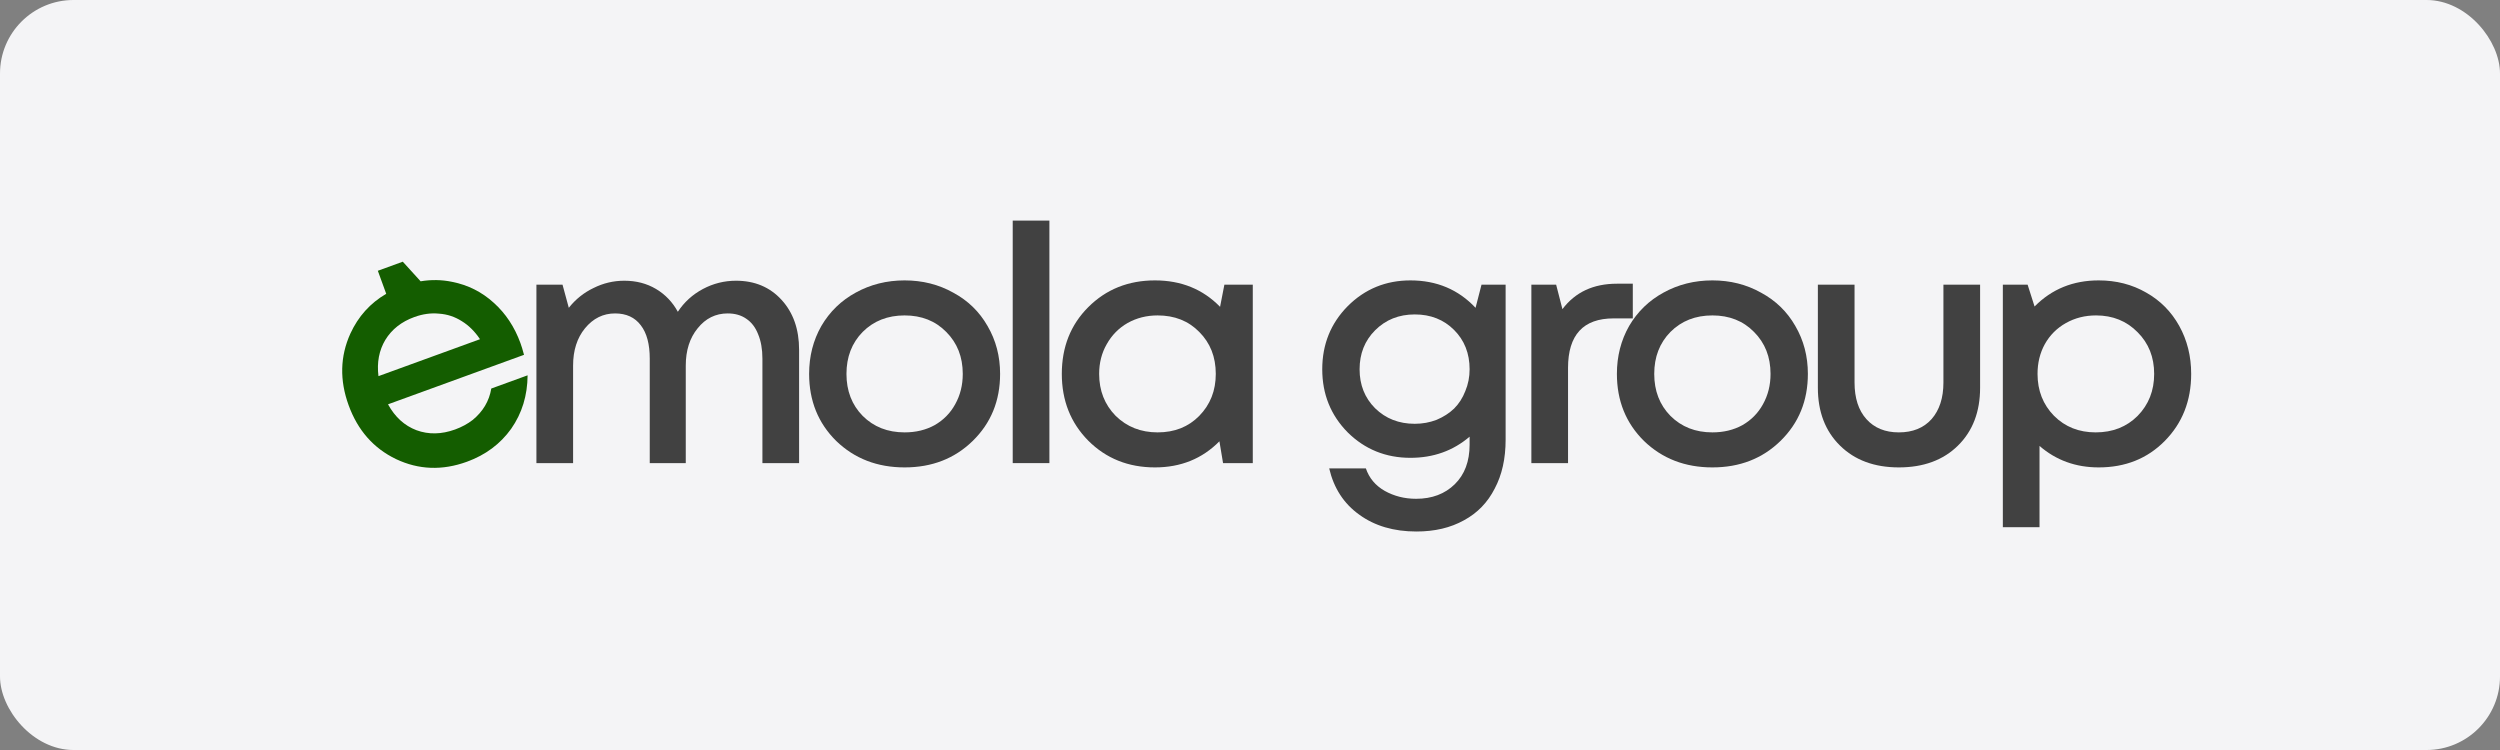
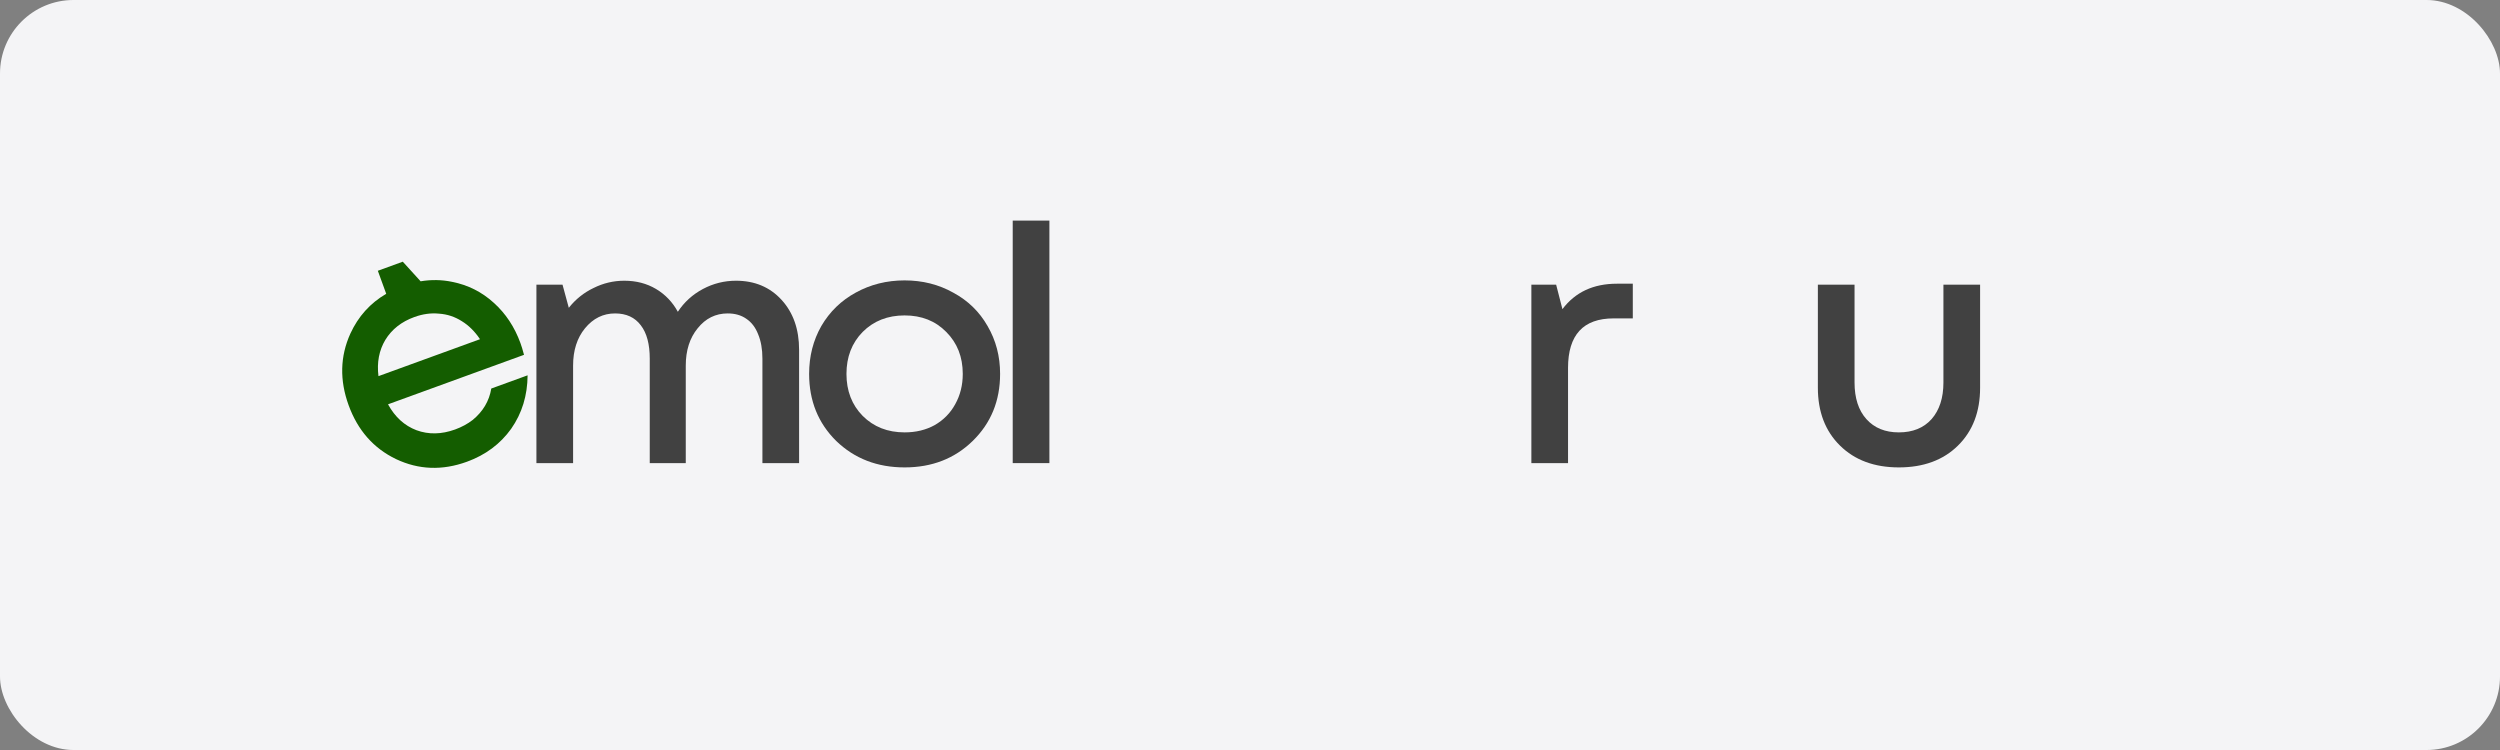
<svg xmlns="http://www.w3.org/2000/svg" width="340" height="102" viewBox="0 0 340 102" fill="none">
  <rect x="0" y="0" width="340" height="102" fill="#808080" stroke="none" />
  <rect width="340" height="102" rx="10" fill="#F4F4F6" />
-   <path d="M285.418 38.134C287.815 38.134 289.972 38.688 291.889 39.796C293.806 40.875 295.304 42.388 296.382 44.335C297.461 46.282 298 48.454 298 50.851C298 54.505 296.802 57.546 294.405 59.972C292.039 62.369 289.043 63.567 285.418 63.567C282.303 63.567 279.621 62.594 277.375 60.647V71.701H272.387V38.718H275.757L276.701 41.684C279.037 39.317 281.943 38.134 285.418 38.134ZM279.352 56.557C280.85 58.055 282.737 58.804 285.014 58.804C287.32 58.804 289.223 58.055 290.72 56.557C292.218 55.03 292.967 53.127 292.967 50.851C292.967 48.574 292.218 46.687 290.72 45.189C289.223 43.661 287.335 42.897 285.059 42.897C283.561 42.897 282.198 43.242 280.969 43.931C279.741 44.62 278.783 45.578 278.094 46.806C277.434 48.005 277.105 49.353 277.105 50.851C277.105 53.127 277.854 55.03 279.352 56.557Z" fill="#414141" />
  <path d="M258.24 63.567C254.914 63.567 252.248 62.579 250.241 60.601C248.234 58.624 247.23 56.003 247.23 52.738V38.718H252.218V52.019C252.218 54.146 252.758 55.808 253.836 57.007C254.914 58.205 256.382 58.804 258.24 58.804C260.127 58.804 261.61 58.205 262.688 57.007C263.767 55.778 264.306 54.116 264.306 52.019V38.718H269.294V52.738C269.294 56.003 268.29 58.624 266.283 60.601C264.276 62.579 261.595 63.567 258.24 63.567Z" fill="#414141" />
-   <path d="M242.142 59.972C239.685 62.369 236.6 63.567 232.885 63.567C229.17 63.567 226.07 62.369 223.583 59.972C221.127 57.546 219.898 54.505 219.898 50.851C219.898 48.454 220.453 46.282 221.561 44.335C222.699 42.388 224.257 40.875 226.234 39.796C228.241 38.688 230.458 38.134 232.885 38.134C235.311 38.134 237.513 38.688 239.49 39.796C241.498 40.875 243.055 42.388 244.164 44.335C245.302 46.282 245.871 48.454 245.871 50.851C245.871 54.505 244.628 57.546 242.142 59.972ZM232.885 58.804C234.413 58.804 235.776 58.475 236.974 57.816C238.172 57.127 239.101 56.183 239.76 54.985C240.449 53.756 240.794 52.378 240.794 50.851C240.794 48.544 240.045 46.642 238.547 45.144C237.079 43.646 235.192 42.897 232.885 42.897C230.578 42.897 228.676 43.646 227.178 45.144C225.71 46.642 224.976 48.544 224.976 50.851C224.976 53.157 225.71 55.06 227.178 56.557C228.676 58.055 230.578 58.804 232.885 58.804Z" fill="#414141" />
  <path d="M219.904 38.583H222.061V43.301H219.455C215.321 43.301 213.253 45.548 213.253 50.042V62.983H208.266V38.718H211.636L212.49 42.043C214.227 39.736 216.699 38.583 219.904 38.583Z" fill="#414141" />
-   <path d="M201.485 38.718H204.765V59.793C204.765 62.369 204.271 64.586 203.283 66.443C202.324 68.331 200.931 69.769 199.104 70.757C197.276 71.776 195.119 72.285 192.633 72.285C189.547 72.285 186.956 71.521 184.859 69.993C182.762 68.495 181.399 66.398 180.77 63.702H185.758C186.207 65.02 187.061 66.039 188.319 66.758C189.607 67.477 191.03 67.836 192.588 67.836C194.745 67.836 196.497 67.177 197.845 65.859C199.193 64.541 199.867 62.744 199.867 60.467V59.388C197.621 61.306 194.94 62.264 191.824 62.264C188.469 62.264 185.623 61.111 183.286 58.804C180.98 56.468 179.826 53.607 179.826 50.221C179.826 46.836 180.98 43.975 183.286 41.639C185.623 39.302 188.469 38.134 191.824 38.134C195.389 38.134 198.34 39.377 200.676 41.863L201.485 38.718ZM192.408 57.636C193.457 57.636 194.445 57.456 195.374 57.097C196.303 56.707 197.096 56.198 197.756 55.569C198.415 54.91 198.924 54.116 199.283 53.187C199.673 52.259 199.867 51.27 199.867 50.221C199.867 48.065 199.163 46.282 197.756 44.874C196.348 43.466 194.565 42.762 192.408 42.762C190.251 42.762 188.454 43.481 187.016 44.919C185.608 46.327 184.904 48.094 184.904 50.221C184.904 52.348 185.608 54.116 187.016 55.524C188.454 56.932 190.251 57.636 192.408 57.636Z" fill="#414141" />
-   <path d="M166.515 38.718H170.379V62.983H166.335L165.841 60.017C163.504 62.384 160.583 63.567 157.078 63.567C153.453 63.567 150.428 62.354 148.001 59.928C145.605 57.501 144.406 54.475 144.406 50.851C144.406 47.196 145.605 44.17 148.001 41.774C150.428 39.347 153.453 38.134 157.078 38.134C160.643 38.134 163.594 39.332 165.93 41.729L166.515 38.718ZM151.731 56.557C153.259 58.055 155.161 58.804 157.438 58.804C159.744 58.804 161.632 58.055 163.099 56.557C164.597 55.03 165.346 53.127 165.346 50.851C165.346 48.544 164.597 46.642 163.099 45.144C161.632 43.646 159.744 42.897 157.438 42.897C155.94 42.897 154.577 43.242 153.348 43.931C152.15 44.62 151.207 45.578 150.517 46.806C149.828 48.005 149.484 49.353 149.484 50.851C149.484 53.127 150.233 55.03 151.731 56.557Z" fill="#414141" />
  <path d="M137.73 62.983V30H142.718V62.983H137.73Z" fill="#414141" />
  <path d="M132.284 59.972C129.828 62.369 126.742 63.567 123.027 63.567C119.313 63.567 116.212 62.369 113.726 59.972C111.269 57.546 110.041 54.505 110.041 50.851C110.041 48.454 110.595 46.282 111.704 44.335C112.842 42.388 114.4 40.875 116.377 39.796C118.384 38.688 120.601 38.134 123.027 38.134C125.454 38.134 127.656 38.688 129.633 39.796C131.64 40.875 133.198 42.388 134.306 44.335C135.445 46.282 136.014 48.454 136.014 50.851C136.014 54.505 134.771 57.546 132.284 59.972ZM123.027 58.804C124.555 58.804 125.918 58.475 127.117 57.816C128.315 57.127 129.244 56.183 129.903 54.985C130.592 53.756 130.936 52.378 130.936 50.851C130.936 48.544 130.187 46.642 128.689 45.144C127.221 43.646 125.334 42.897 123.027 42.897C120.721 42.897 118.818 43.646 117.321 45.144C115.853 46.642 115.119 48.544 115.119 50.851C115.119 53.157 115.853 55.06 117.321 56.557C118.818 58.055 120.721 58.804 123.027 58.804Z" fill="#414141" />
  <path d="M100.094 38.178C102.641 38.178 104.708 39.047 106.295 40.784C107.883 42.522 108.677 44.783 108.677 47.569V62.982H103.689V48.783C103.689 47.494 103.494 46.386 103.105 45.457C102.745 44.529 102.206 43.825 101.487 43.345C100.798 42.866 99.96 42.626 98.971 42.626C97.323 42.626 95.96 43.3 94.882 44.648C93.803 45.967 93.264 47.659 93.264 49.726V62.982H88.366V48.783C88.366 46.805 87.962 45.292 87.153 44.244C86.344 43.166 85.176 42.626 83.648 42.626C82.03 42.626 80.667 43.3 79.559 44.648C78.48 45.967 77.941 47.659 77.941 49.726V62.982H72.953V38.717H76.503L77.357 41.862C78.285 40.694 79.409 39.795 80.727 39.166C82.045 38.507 83.438 38.178 84.906 38.178C86.524 38.178 87.962 38.552 89.22 39.301C90.478 40.05 91.467 41.084 92.186 42.402C93.054 41.084 94.193 40.05 95.601 39.301C97.009 38.552 98.507 38.178 100.094 38.178Z" fill="#414141" />
  <path fill-rule="evenodd" clip-rule="evenodd" d="M51.385 36.825L54.778 35.59L57.203 38.257C58.652 38.014 60.08 38.038 61.484 38.331C63.647 38.755 65.54 39.708 67.163 41.189C68.776 42.642 69.982 44.467 70.781 46.663C70.935 47.085 71.097 47.616 71.266 48.256L52.771 54.987C53.718 56.715 55.006 57.888 56.634 58.507C58.29 59.115 60.047 59.081 61.905 58.405C62.806 58.077 63.604 57.643 64.3 57.103C64.986 56.535 65.537 55.904 65.954 55.21C66.389 54.478 66.676 53.688 66.814 52.841L71.754 51.043C71.734 53.791 70.99 56.214 69.522 58.311C68.043 60.379 66.037 61.874 63.503 62.797C60.153 64.016 56.938 63.895 53.855 62.435C50.802 60.964 48.655 58.526 47.415 55.119C46.175 51.713 46.252 48.465 47.647 45.376C48.722 43.032 50.348 41.226 52.525 39.957L51.385 36.825ZM52.403 46.227C53.283 44.79 54.596 43.755 56.341 43.12C57.496 42.699 58.619 42.545 59.712 42.658C60.823 42.732 61.856 43.073 62.81 43.682C63.755 44.263 64.578 45.079 65.28 46.131L51.472 51.156C51.241 49.296 51.552 47.652 52.403 46.227Z" fill="#145D00" />
</svg>